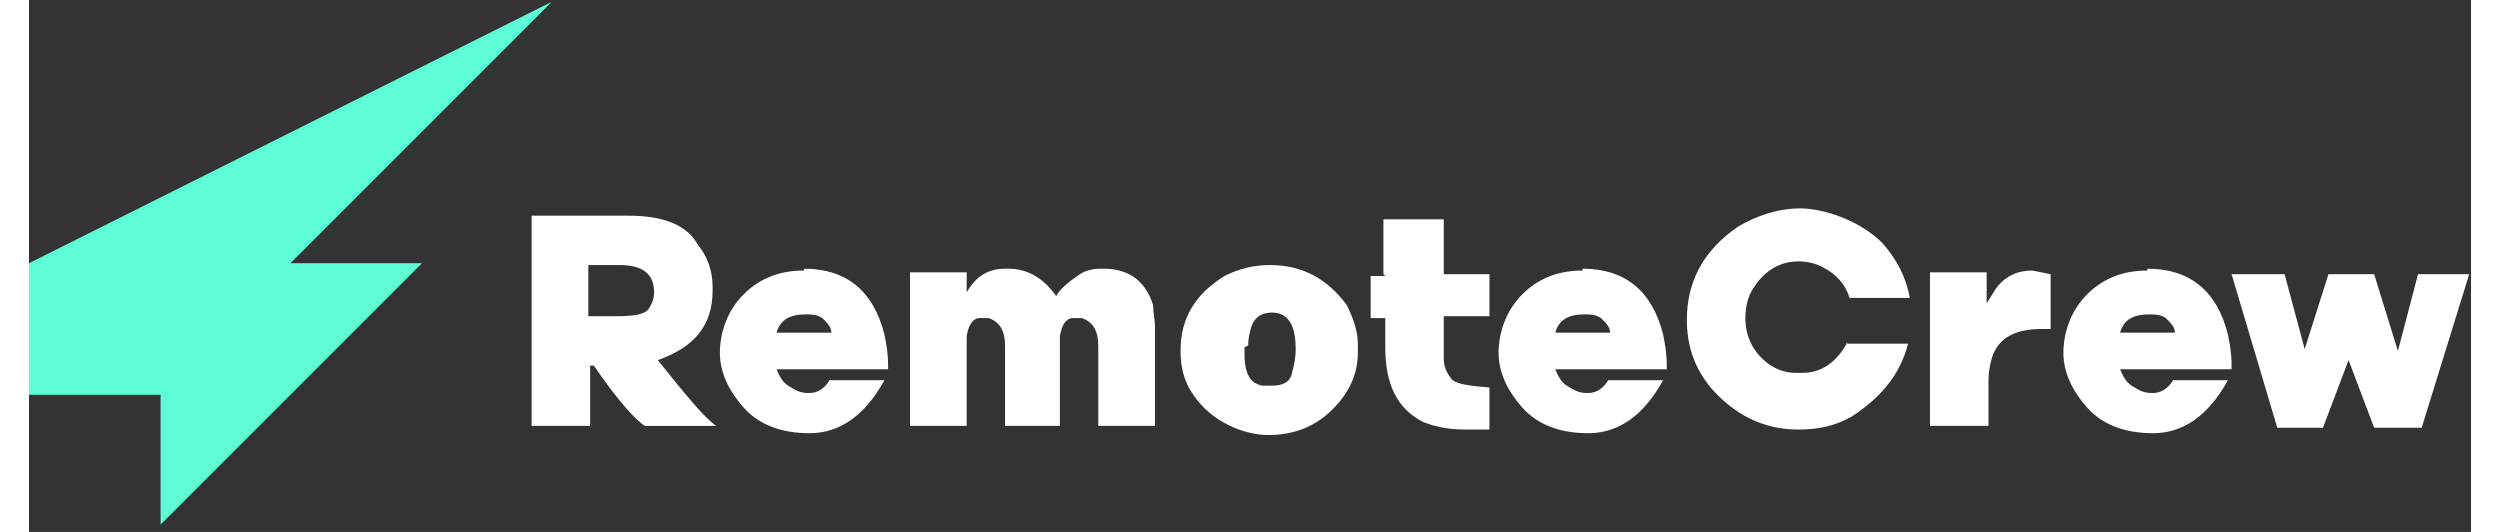
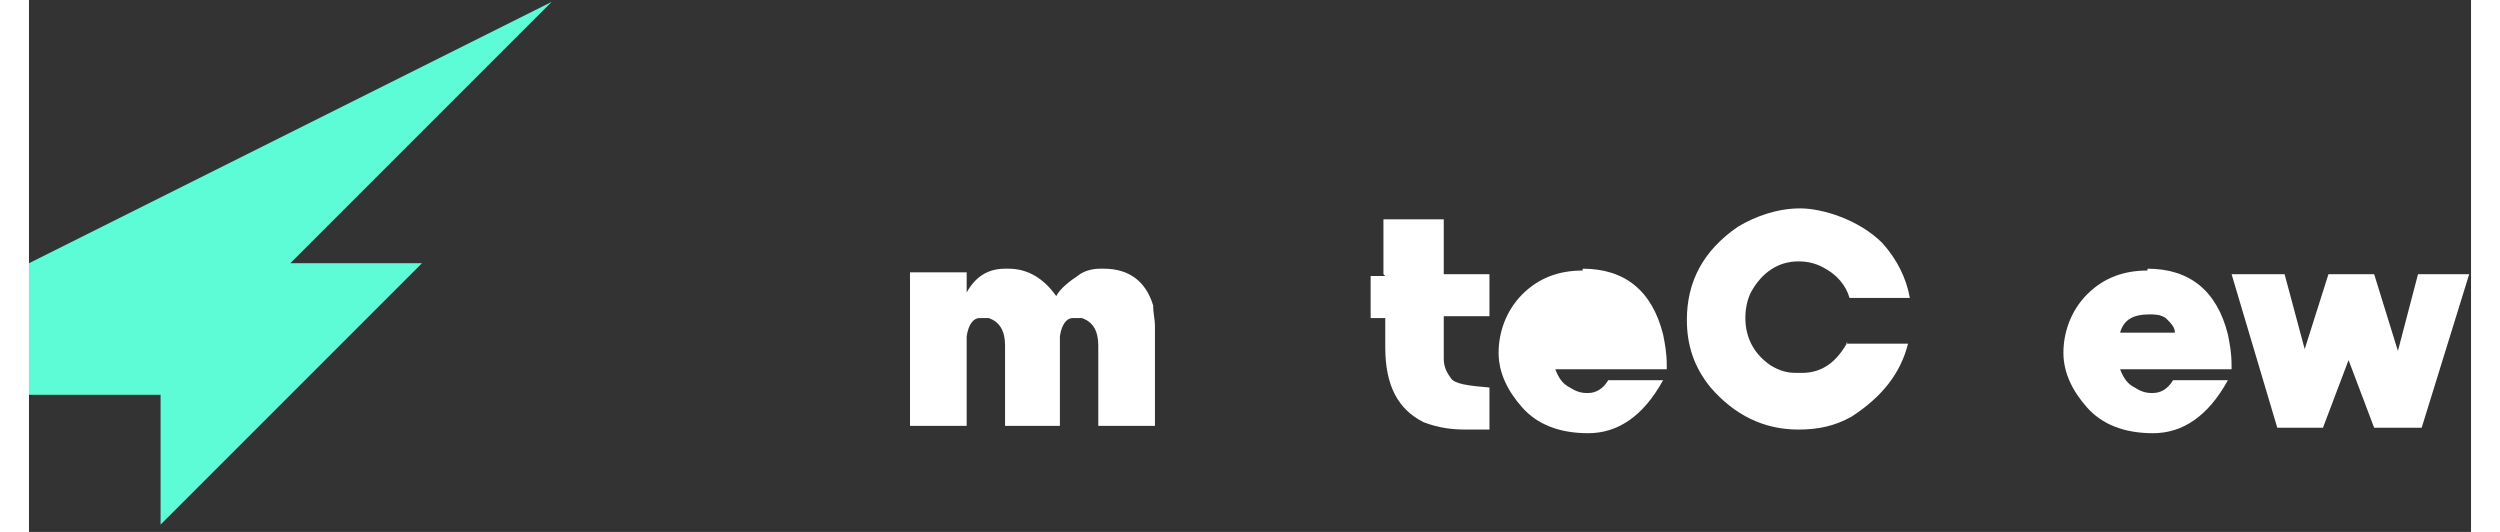
<svg xmlns="http://www.w3.org/2000/svg" id="Warstwa_1" width="4.7cm" height="1cm" version="1.1" viewBox="0 0 133.6 29.1">
  <rect x="0" y="0" width="133.6" height="29.1" fill="#333333" stroke="none" />
  <defs>
    <style>
      .st0 {
        fill: #5efbd7;
      }

      .st1 {
        fill: #fff;
      }
    </style>
  </defs>
  <g>
-     <path class="st1" d="M30.9,20h-.2v3.3h-3.2v-11.5h5.3c1.9,0,3.2.5,3.8,1.6.5.6.8,1.4.8,2.3v.2c0,1.9-1,3.1-3,3.8,1.6,2,2.6,3.2,3.2,3.6h-3.9c-.5-.3-1.5-1.4-2.8-3.3ZM30.6,14.5v2.8h1.5c1,0,1.6-.1,1.8-.4.2-.3.3-.6.3-.9,0-1-.6-1.5-1.9-1.5h-1.6Z" />
-     <path class="st1" d="M42.4,14.7c2.3,0,3.8,1.2,4.4,3.6.1.5.2,1,.2,1.7v.2h-6.1c.2.5.4.8.8,1,.3.2.6.3.9.3h.1c.4,0,.8-.2,1.1-.7h3c-1.1,2-2.5,2.9-4.1,2.9s-2.8-.5-3.6-1.4c-.8-.9-1.3-1.9-1.3-3s.4-2.3,1.3-3.2c.9-.9,2-1.3,3.3-1.3ZM40.9,18.2h3c0-.3-.2-.5-.5-.8-.3-.2-.6-.2-.9-.2-.9,0-1.4.3-1.6,1Z" />
    <path class="st1" d="M53.4,23.3v-4.4c0-.8-.3-1.3-.9-1.5-.1,0-.2,0-.3,0h-.2c-.3,0-.6.3-.7,1,0,0,0,.2,0,.3v4.6h-3.1v-8.4h3.1v1.1c.5-.9,1.2-1.3,2.1-1.3h.2c1,0,1.9.5,2.6,1.5.2-.4.7-.8,1.3-1.2.3-.2.7-.3,1.1-.3h.2c1.4,0,2.3.7,2.7,2,0,.4.1.8.1,1.1v5.5h-3.1v-4.4c0-.8-.3-1.3-.9-1.5-.1,0-.2,0-.3,0h-.2c-.3,0-.6.3-.7,1,0,0,0,.2,0,.3v4.6h-3.1Z" />
-     <path class="st1" d="M67.9,14.5c1.7,0,3.1.7,4.2,2.2.4.8.6,1.5.6,2.1v.5c0,1.2-.5,2.3-1.6,3.3-.9.8-2,1.2-3.3,1.2s-3.1-.7-4.1-2.2c-.5-.7-.7-1.5-.7-2.4h0c0-1.8.8-3.1,2.4-4.1.8-.4,1.6-.6,2.5-.6ZM66.5,19v.4c0,1,.3,1.6,1,1.7h.5c.6,0,1-.2,1.1-.7.1-.4.2-.8.2-1.3,0-1.3-.4-2-1.3-2h0c-.5,0-.9.2-1.1.7-.1.3-.2.7-.2,1.1Z" />
    <path class="st1" d="M74.1,15v-3h3.3v3h2.5v2.3h-2.5v2.3c0,.4.1.7.4,1.1.2.3.9.4,2.1.5v2.3h-1.3c-.8,0-1.5-.1-2.3-.4-1.4-.7-2.1-2-2.1-4.1v-1.6h-.8v-2.3h.8Z" />
-     <path class="st1" d="M85,14.7c2.3,0,3.8,1.2,4.4,3.6.1.5.2,1,.2,1.7v.2h-6.1c.2.5.4.8.8,1,.3.2.6.3.9.3h.1c.4,0,.8-.2,1.1-.7h3c-1.1,2-2.5,2.9-4.1,2.9s-2.8-.5-3.6-1.4c-.8-.9-1.3-1.9-1.3-3s.4-2.3,1.3-3.2c.9-.9,2-1.3,3.3-1.3ZM83.5,18.2h3c0-.3-.2-.5-.5-.8-.3-.2-.6-.2-.9-.2-.9,0-1.4.3-1.6,1Z" />
+     <path class="st1" d="M85,14.7c2.3,0,3.8,1.2,4.4,3.6.1.5.2,1,.2,1.7v.2h-6.1c.2.5.4.8.8,1,.3.2.6.3.9.3h.1c.4,0,.8-.2,1.1-.7h3c-1.1,2-2.5,2.9-4.1,2.9s-2.8-.5-3.6-1.4c-.8-.9-1.3-1.9-1.3-3s.4-2.3,1.3-3.2c.9-.9,2-1.3,3.3-1.3ZM83.5,18.2h3Z" />
    <path class="st1" d="M99.4,18.8h3.4c-.4,1.6-1.4,2.9-3.1,4-.9.5-1.8.7-2.9.7-1.9,0-3.5-.8-4.8-2.3-.9-1.1-1.3-2.3-1.3-3.7,0-2.1.9-3.8,2.8-5.1,1-.6,2.2-1,3.4-1s3.2.6,4.5,1.9c.8.9,1.3,1.9,1.5,3h-3.3c-.2-.7-.7-1.3-1.5-1.7-.4-.2-.8-.3-1.3-.3-1.1,0-2,.6-2.6,1.7-.2.4-.3.9-.3,1.4h0c0,1.1.5,2,1.4,2.6.5.3.9.4,1.4.4h.3c1.1,0,1.9-.6,2.5-1.7Z" />
-     <path class="st1" d="M109.6,14.8l1,.2v3h-.5c-1.3,0-2.1.4-2.5,1.1-.2.3-.4,1-.4,1.8v2.4h-3.2v-8.4h3.1v1.7l.5-.8c.5-.7,1.2-1,2-1Z" />
    <path class="st1" d="M115.9,14.7c2.3,0,3.8,1.2,4.4,3.6.1.5.2,1,.2,1.7v.2h-6.1c.2.5.4.8.8,1,.3.2.6.3.9.3h.1c.4,0,.8-.2,1.1-.7h3c-1.1,2-2.5,2.9-4.1,2.9s-2.8-.5-3.6-1.4-1.3-1.9-1.3-3,.4-2.3,1.3-3.2c.9-.9,2-1.3,3.3-1.3ZM114.4,18.2h3c0-.3-.2-.5-.5-.8-.3-.2-.6-.2-.9-.2-.9,0-1.4.3-1.6,1Z" />
    <path class="st1" d="M125.9,15h2.4l1.3,4.2,1.1-4.2h2.8l-2.6,8.4h-2.6l-1.4-3.7-1.4,3.7h-2.5l-2.5-8.4h2.9l1.1,4.1,1.3-4.1Z" />
  </g>
  <polygon class="st0" points="0 14.4 0 21.6 7.2 21.6 7.2 21.6 7.2 28.7 14.3 21.6 21.5 14.4 14.3 14.4 28.6 .1 0 14.4" />
</svg>